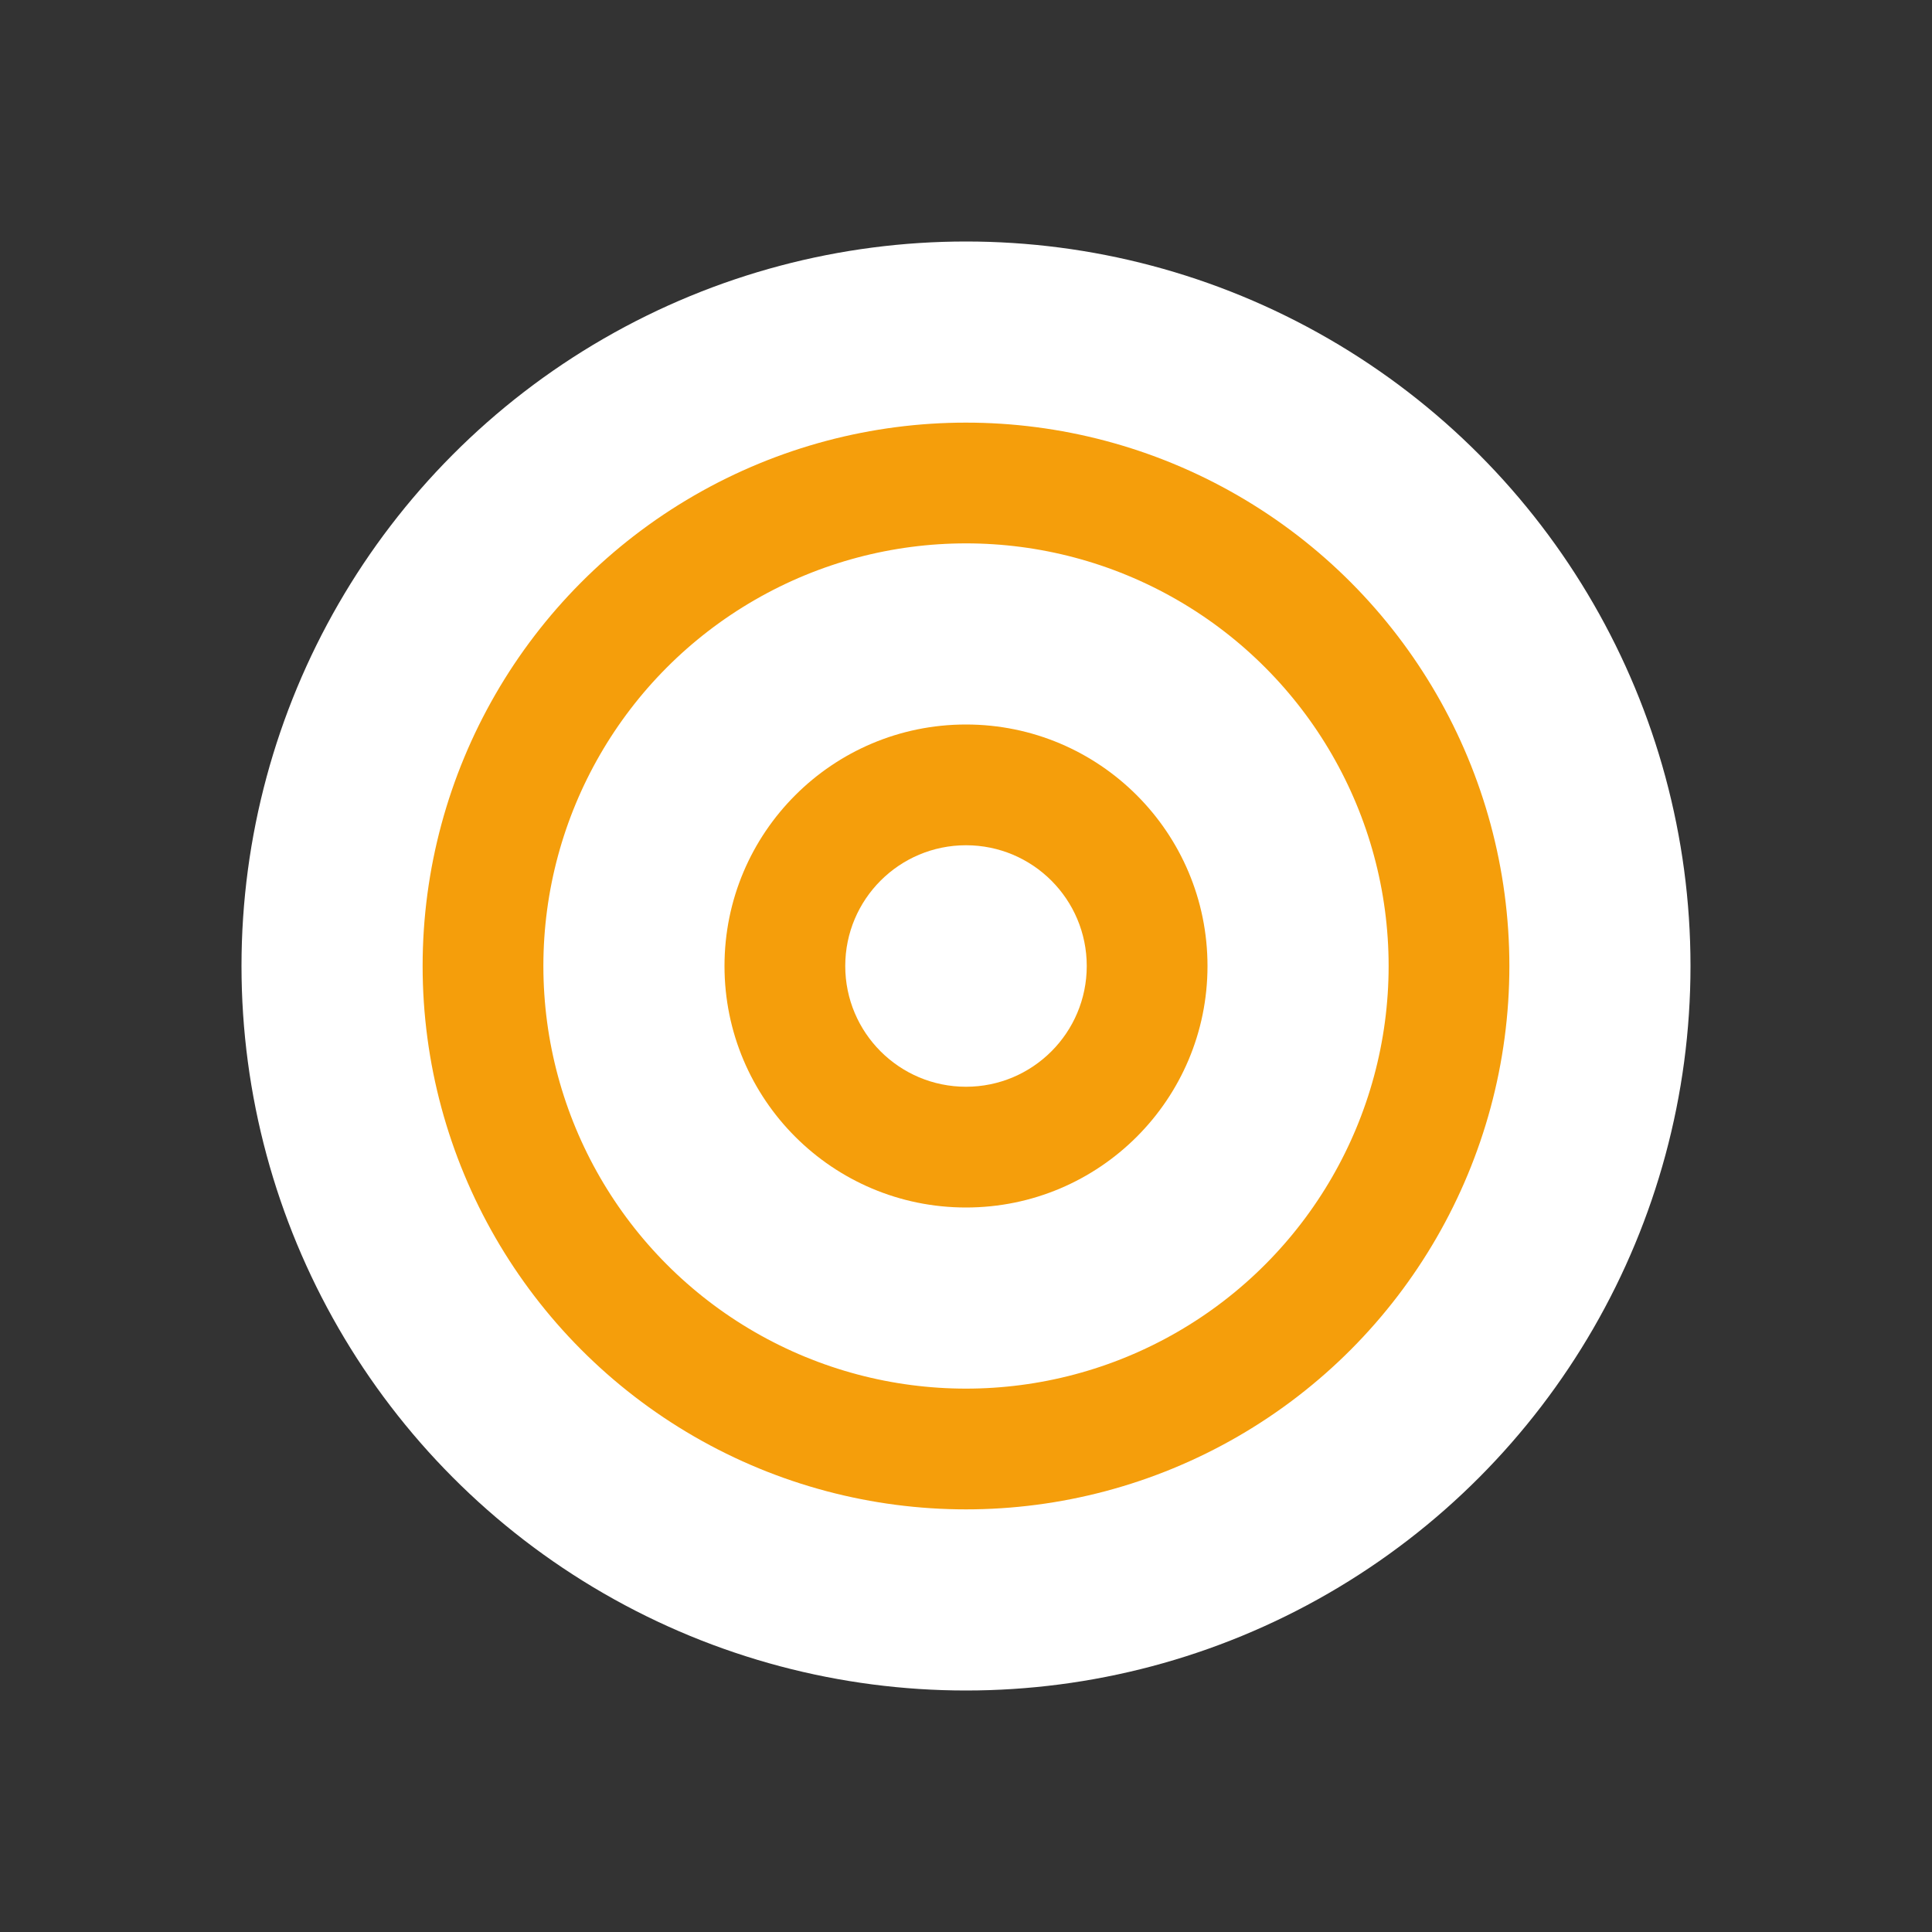
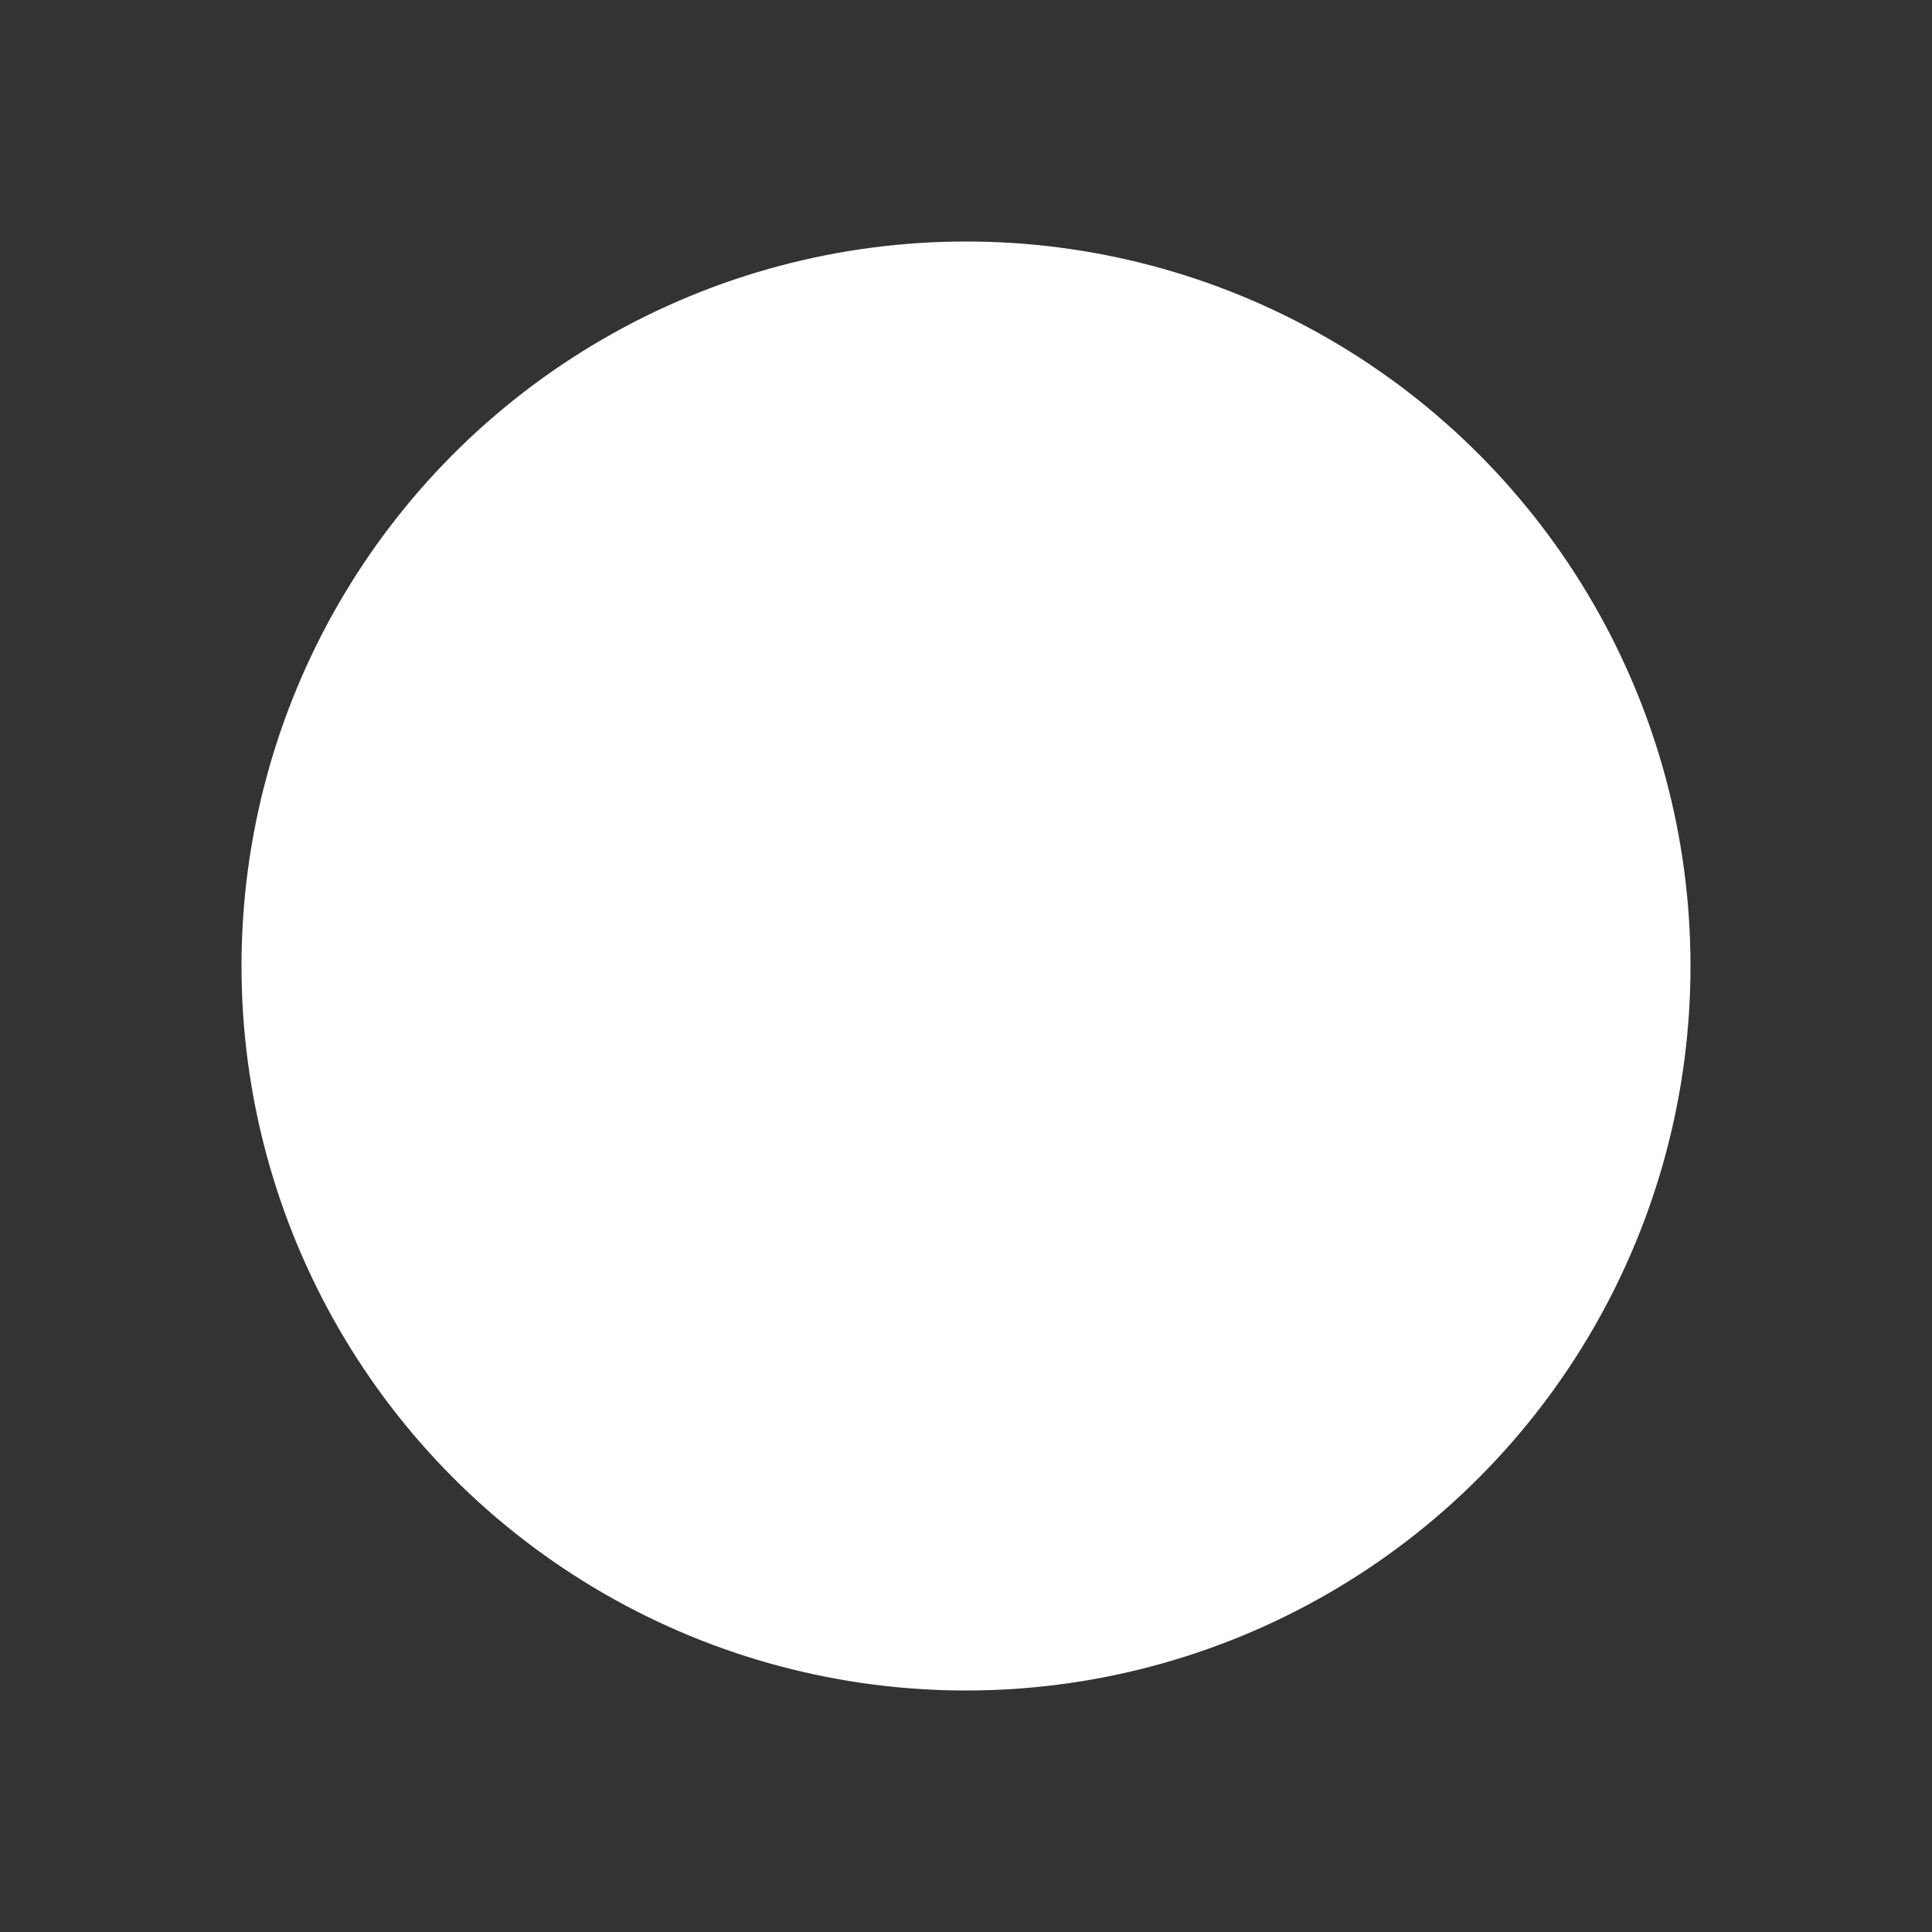
<svg xmlns="http://www.w3.org/2000/svg" width="32" height="32" viewBox="0 0 32 32" fill="none">
  <rect x="0" y="0" width="32" height="32" fill="#333333" stroke="none" />
  <circle cx="16" cy="16" r="12" fill="#FFFFFF" />
-   <circle cx="16" cy="16" r="8" stroke="#F59E0B" stroke-width="2" />
-   <circle cx="16" cy="16" r="4" fill="#F59E0B" />
-   <circle cx="16" cy="16" r="2" fill="#FFFFFF" />
</svg>